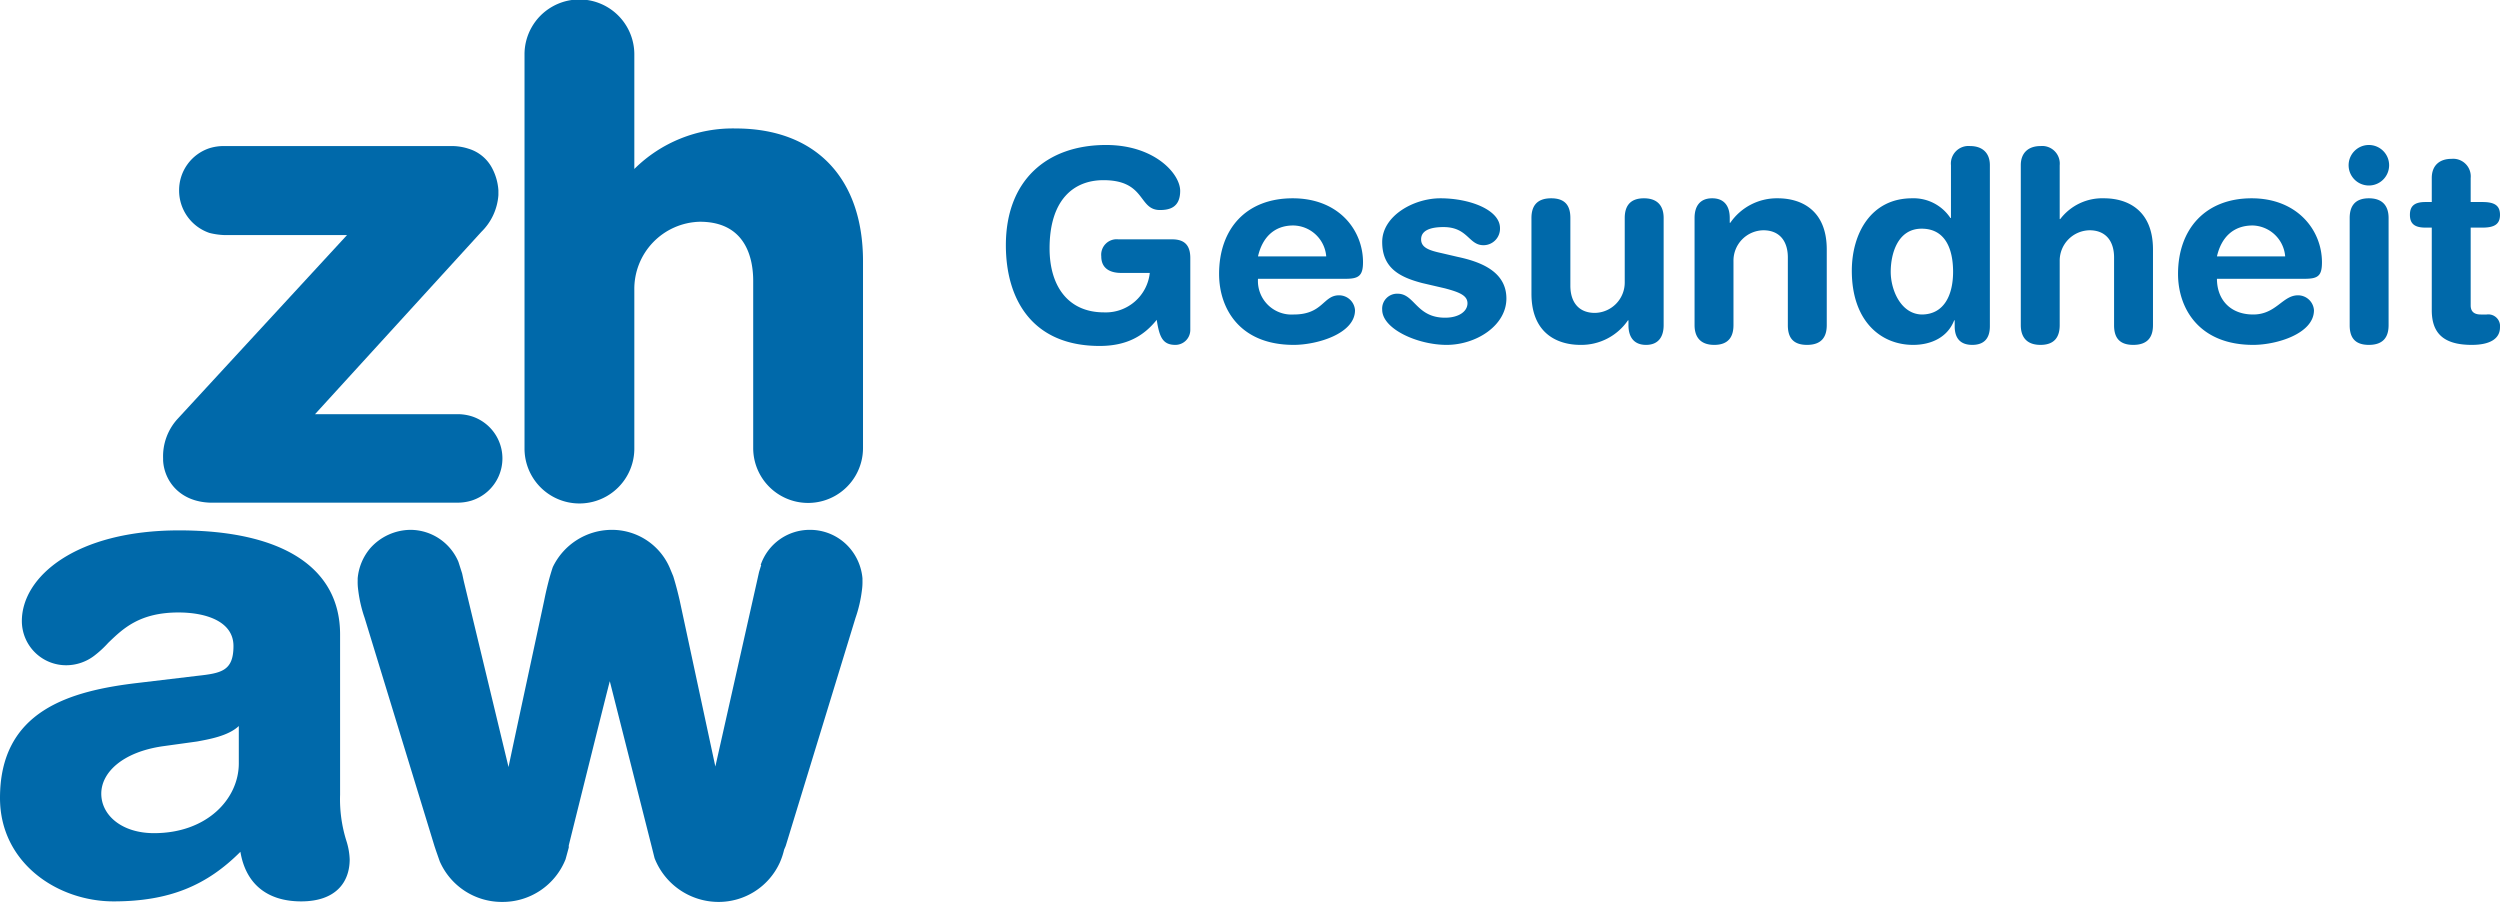
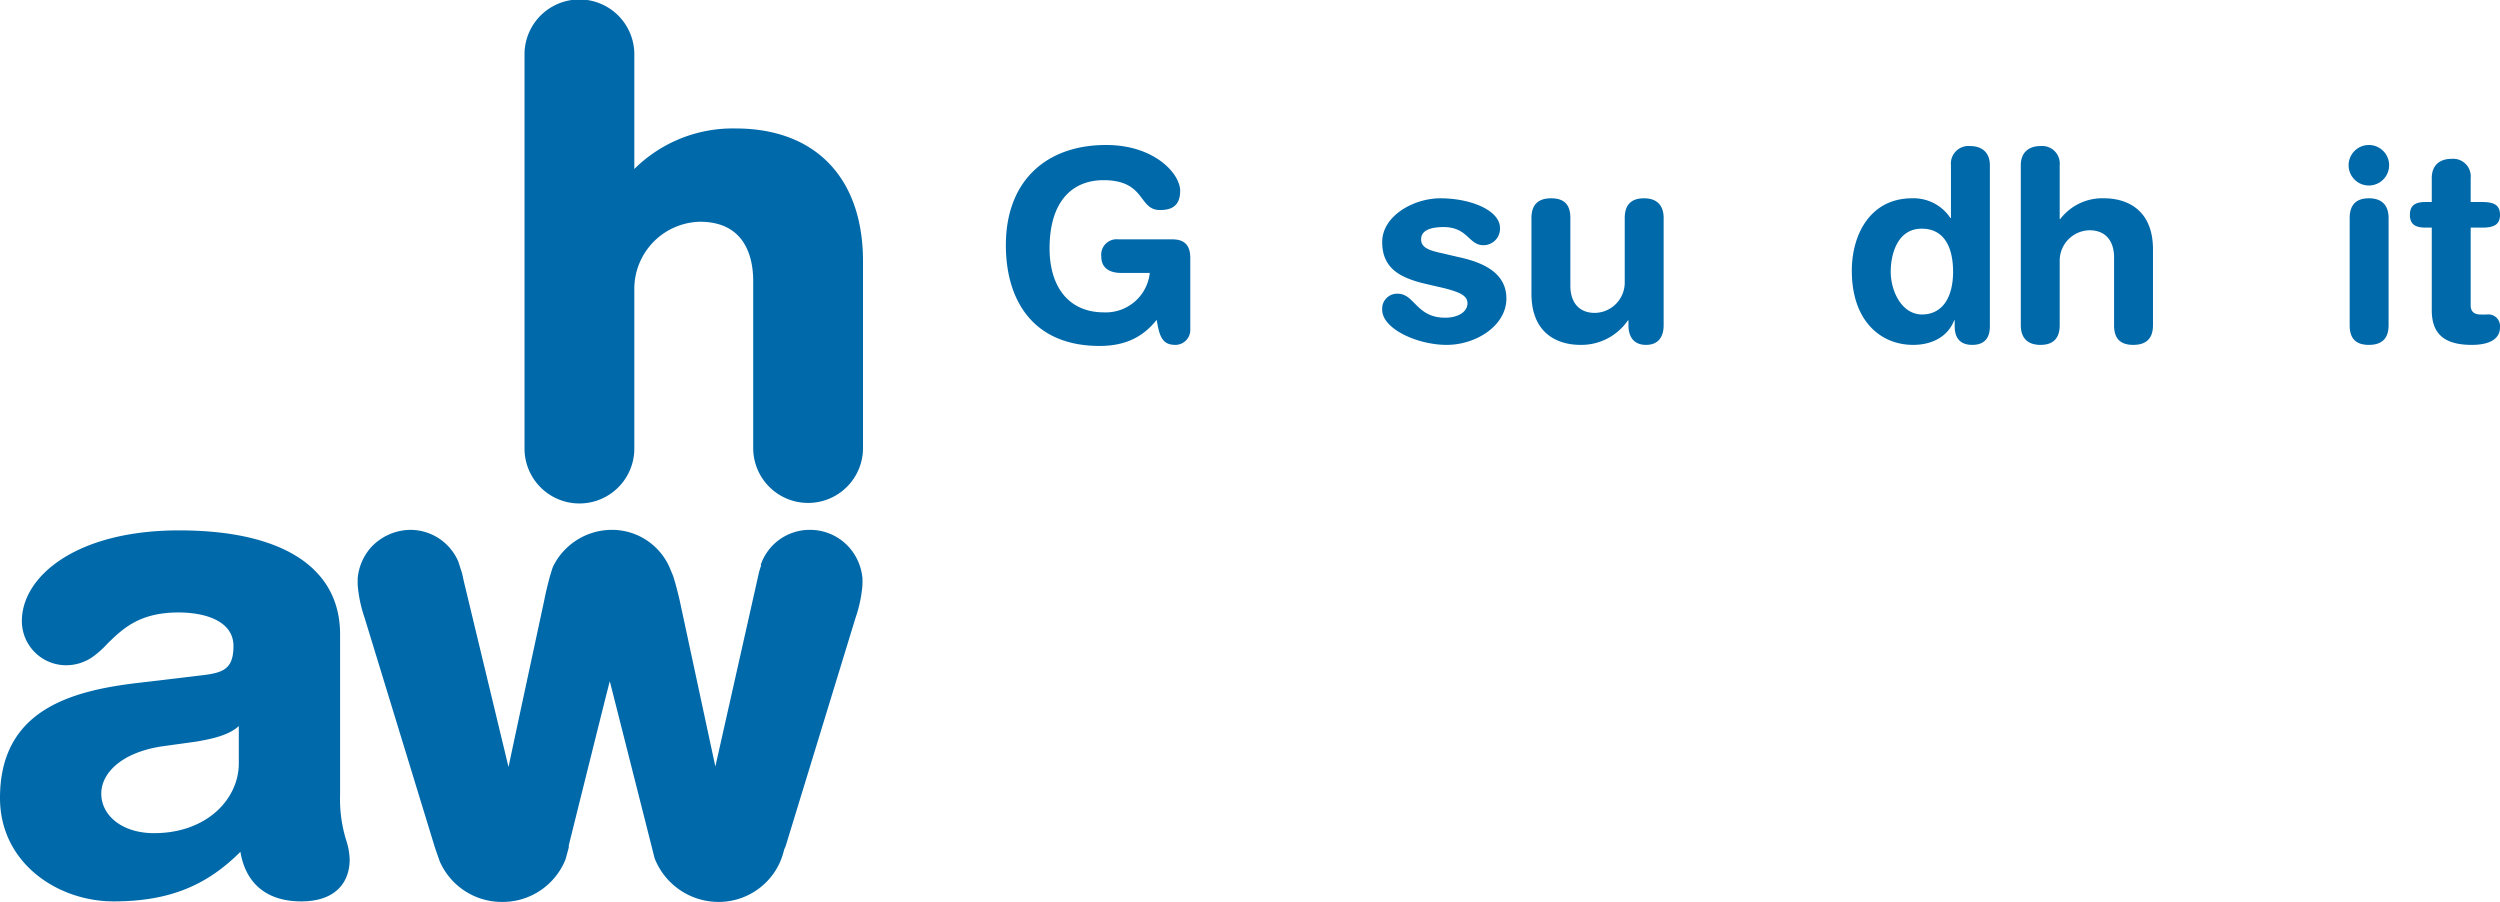
<svg xmlns="http://www.w3.org/2000/svg" width="469" height="169.2" viewBox="0 0 469 169.2">
  <defs>
    <style>
      .cls-1 {
        fill: #0069aa;
      }
    </style>
  </defs>
  <title>ZHAW-logo</title>
  <g id="Layer_2" data-name="Layer 2">
    <g id="Logozusatz_1_Gesundheit_Kopie" data-name="Logozusatz 1 Gesundheit Kopie">
      <g>
        <path class="cls-1" d="M142.8,106l-.4,1.3-.4,1.8-7.8,34.7-6.7-31.2c-.3-1.3-.7-2.9-1.2-4.5l-.5-1.2a11.8,11.8,0,0,0-11.1-7.5,12.3,12.3,0,0,0-11,7c-.3.9-.6,1.9-.9,3.1s-.5,2.1-.7,3.1-5.8,26.9-6.7,31.3L87,109l-.3-1.4-.7-2.2a9.8,9.8,0,0,0-9-6,10.2,10.2,0,0,0-7.5,3.4,10.1,10.1,0,0,0-2.4,5.7v.4a10.9,10.9,0,0,0,.1,1.8,24.9,24.9,0,0,0,1.2,5.2l13.1,42.8.3.9.7,2a12.7,12.7,0,0,0,11.6,7.6h.1a12.7,12.7,0,0,0,11.9-8l.6-2.2v-.4s7.4-29.8,7.7-30.8l7.9,31.2.5,2a12.9,12.9,0,0,0,11.9,8.2h.1a12.6,12.6,0,0,0,11.5-7.4,13.5,13.5,0,0,0,.8-2.4l.3-.7,13.1-42.8a24.9,24.9,0,0,0,1.2-5.2,10.9,10.9,0,0,0,.1-1.8v-.4a10.1,10.1,0,0,0-2.4-5.7,9.8,9.8,0,0,0-7.5-3.4,9.7,9.7,0,0,0-9.2,6.6" />
        <path class="cls-1" d="M98.4,10.3V84.1a10.3,10.3,0,0,0,20.6.1h0V54.4a12.6,12.6,0,0,1,12.3-12.8c8.7,0,10,7,10,11.1V84.1h0a10.3,10.3,0,0,0,20.6-.1v-35c0-15.6-8.9-24.9-23.9-24.9a26.2,26.2,0,0,0-19,7.6V10.1a10.3,10.3,0,0,0-20.6.2" />
        <path class="cls-1" d="M44.8,143.2c0,6.7-6,13.1-15.9,13.1-6.1,0-9.9-3.4-9.9-7.4s4-7.8,11.5-8.9l6.5-.9c2.1-.4,5.8-1,7.8-2.9v7M65,157.8a26,26,0,0,1-1.2-8.7V119c0-12.5-10.8-19.5-30.2-19.5s-29.5,8.7-29.5,17a8.3,8.3,0,0,0,8.3,8.3,8.7,8.7,0,0,0,5.3-1.8,19.5,19.5,0,0,0,2.6-2.4c2.8-2.7,5.9-5.7,13.2-5.7,5,0,10.3,1.6,10.3,6.3s-2.3,5.1-6.9,5.6L26,128.1c-12.9,1.5-26,5.2-26,21.6,0,12.2,10.8,19.4,21.3,19.4s17.5-3,23.8-9.3c1,6,5,9.3,11.4,9.3s9.1-3.5,9.1-7.9A12.8,12.8,0,0,0,65,157.8Z" />
-         <path class="cls-1" d="M42.1,27.4a9,9,0,0,0-2.8.4,8.3,8.3,0,0,0-5.7,7.9,8.4,8.4,0,0,0,5.7,8,13.5,13.5,0,0,0,2.8.4h23L33.3,78.6A10.4,10.4,0,0,0,30.6,86v.4c.2,3.7,3,7.7,8.8,7.9H85.7a9,9,0,0,0,2.8-.4,8.3,8.3,0,0,0,0-15.8h0a9,9,0,0,0-2.8-.4H59.1L90.3,43.5a10.7,10.7,0,0,0,3.2-6.9v-.9a10.3,10.3,0,0,0-1.1-4,7.4,7.4,0,0,0-4.5-3.8,10.1,10.1,0,0,0-3.1-.5H42.1" />
        <g>
          <path class="cls-1" d="M223.3,61.9a2.8,2.8,0,0,1-2.8,2.8c-2.4,0-3-1.5-3.5-4.7-2.4,3-5.6,4.9-10.7,4.9-12.7,0-17.6-8.8-17.6-18.9,0-12.1,7.6-18.8,18.8-18.8,9.1,0,13.9,5.4,13.9,8.6s-2.1,3.6-3.8,3.6c-4.1,0-2.6-5.6-10.6-5.6-5.6,0-10.1,3.7-10.1,12.8,0,7.1,3.5,12,10.2,12a8.3,8.3,0,0,0,8.6-7.4h-5.4c-1.7,0-3.7-.6-3.7-3.1a2.9,2.9,0,0,1,3.2-3.2h10.1c2.4,0,3.4,1.2,3.4,3.5Z" />
-           <path class="cls-1" d="M236,52.3a6.3,6.3,0,0,0,6.7,6.7c5.5,0,5.5-3.6,8.5-3.6a3,3,0,0,1,3,2.8c0,4.4-7.1,6.5-11.5,6.5-10.2,0-14-6.9-14-13.3,0-8.5,5.1-14.2,13.8-14.2s13.2,6,13.2,12c0,2.5-.8,3.1-3.2,3.1Zm12.8-4.2a6.3,6.3,0,0,0-6.2-5.8c-3.6,0-5.8,2.3-6.6,5.8Z" />
          <path class="cls-1" d="M270.2,37.2c5.6,0,11.2,2.2,11.2,5.6a3.1,3.1,0,0,1-3.1,3.2c-2.8,0-2.9-3.4-7.5-3.4-2.6,0-4.2.7-4.2,2.3s1.6,2.1,3.9,2.6l3,.7c4.2.9,9.1,2.7,9.1,7.8s-5.7,8.7-11.2,8.7-12.1-3-12.1-6.6a2.8,2.8,0,0,1,2.9-3c3.2,0,3.5,4.5,8.9,4.5,2.6,0,4.2-1.2,4.2-2.7s-1.6-2.1-4.2-2.8l-4.3-1c-4.2-1.1-7.5-2.8-7.5-7.7S265.2,37.2,270.2,37.2Z" />
          <path class="cls-1" d="M312.1,61c0,2.2-1,3.7-3.3,3.7s-3.3-1.5-3.3-3.7v-.9h-.1a10.6,10.6,0,0,1-8.9,4.6c-4.4,0-9.2-2.2-9.2-9.6V40.9c0-2,.8-3.7,3.7-3.7s3.6,1.7,3.6,3.7V53.6c0,3,1.5,5.1,4.6,5.1a5.7,5.7,0,0,0,5.6-5.8v-12c0-2,.8-3.7,3.6-3.7s3.7,1.7,3.7,3.7Z" />
-           <path class="cls-1" d="M317.9,40.9c0-2.2,1-3.7,3.3-3.7s3.3,1.5,3.3,3.7v.9h.1a10.6,10.6,0,0,1,8.9-4.6c4.4,0,9.2,2.2,9.2,9.6V61c0,2-.8,3.7-3.7,3.7s-3.6-1.7-3.6-3.7V48.3c0-3-1.5-5.1-4.6-5.1a5.7,5.7,0,0,0-5.6,5.8V61c0,2-.8,3.7-3.6,3.7s-3.7-1.7-3.7-3.7Z" />
-           <path class="cls-1" d="M373.3,61.2c0,2.3-1.1,3.5-3.3,3.5s-3.3-1.2-3.3-3.5V60.1h-.1c-1.2,3.1-4.2,4.6-7.7,4.6-6.1,0-11.5-4.5-11.5-13.9,0-7,3.6-13.6,11.3-13.6a8.3,8.3,0,0,1,7.2,3.7h.1V31a3.3,3.3,0,0,1,3.6-3.6c2.2,0,3.7,1.2,3.7,3.6ZM360.5,59c4.3,0,5.9-3.8,5.9-8s-1.4-8.1-5.9-8.1-5.8,4.7-5.8,8.1S356.6,58.9,360.5,59Z" />
+           <path class="cls-1" d="M373.3,61.2c0,2.3-1.1,3.5-3.3,3.5s-3.3-1.2-3.3-3.5V60.1h-.1c-1.2,3.1-4.2,4.6-7.7,4.6-6.1,0-11.5-4.5-11.5-13.9,0-7,3.6-13.6,11.3-13.6a8.3,8.3,0,0,1,7.2,3.7h.1V31a3.3,3.3,0,0,1,3.6-3.6c2.2,0,3.7,1.2,3.7,3.6ZM360.5,59c4.3,0,5.9-3.8,5.9-8s-1.4-8.1-5.9-8.1-5.8,4.7-5.8,8.1S356.6,58.9,360.5,59" />
          <path class="cls-1" d="M379.1,31c0-2.4,1.5-3.6,3.7-3.6a3.3,3.3,0,0,1,3.6,3.6V41.1h.1a9.9,9.9,0,0,1,8.2-3.9c4.4,0,9.2,2.2,9.2,9.6V61c0,2-.8,3.7-3.7,3.7s-3.6-1.7-3.6-3.7V48.3c0-3-1.5-5.1-4.6-5.1a5.7,5.7,0,0,0-5.6,5.8V61c0,2-.8,3.7-3.6,3.7s-3.7-1.7-3.7-3.7Z" />
-           <path class="cls-1" d="M415.9,52.3c0,3.9,2.5,6.7,6.8,6.7s5.5-3.6,8.4-3.6a3,3,0,0,1,3,2.8c0,4.4-7,6.5-11.4,6.5-10.2,0-14.1-6.9-14.1-13.3,0-8.5,5.2-14.2,13.8-14.2s13.2,6,13.2,12c0,2.5-.7,3.1-3.2,3.1Zm12.8-4.2a6.3,6.3,0,0,0-6.1-5.8c-3.7,0-5.9,2.3-6.7,5.8Z" />
          <path class="cls-1" d="M444.4,27.2a3.8,3.8,0,1,1-3.8,3.8A3.8,3.8,0,0,1,444.4,27.2Zm-3.6,13.7c0-2,.8-3.7,3.6-3.7s3.7,1.7,3.7,3.7V61c0,2-.8,3.7-3.7,3.7s-3.6-1.7-3.6-3.7Z" />
          <path class="cls-1" d="M456.2,42.7H455c-2.1,0-2.9-.8-2.9-2.4s.8-2.4,2.9-2.4h1.2V33.4c0-2.4,1.5-3.6,3.7-3.6a3.3,3.3,0,0,1,3.6,3.6v4.5h2.2c2.2,0,3.3.6,3.3,2.4s-1.1,2.4-3.3,2.4h-2.2V57.3c0,1.1.6,1.7,1.9,1.7h1.1a2.2,2.2,0,0,1,2.5,2.4c0,2.1-1.8,3.3-5.3,3.3-5.3,0-7.5-2.2-7.5-6.5Z" />
        </g>
      </g>
    </g>
  </g>
</svg>